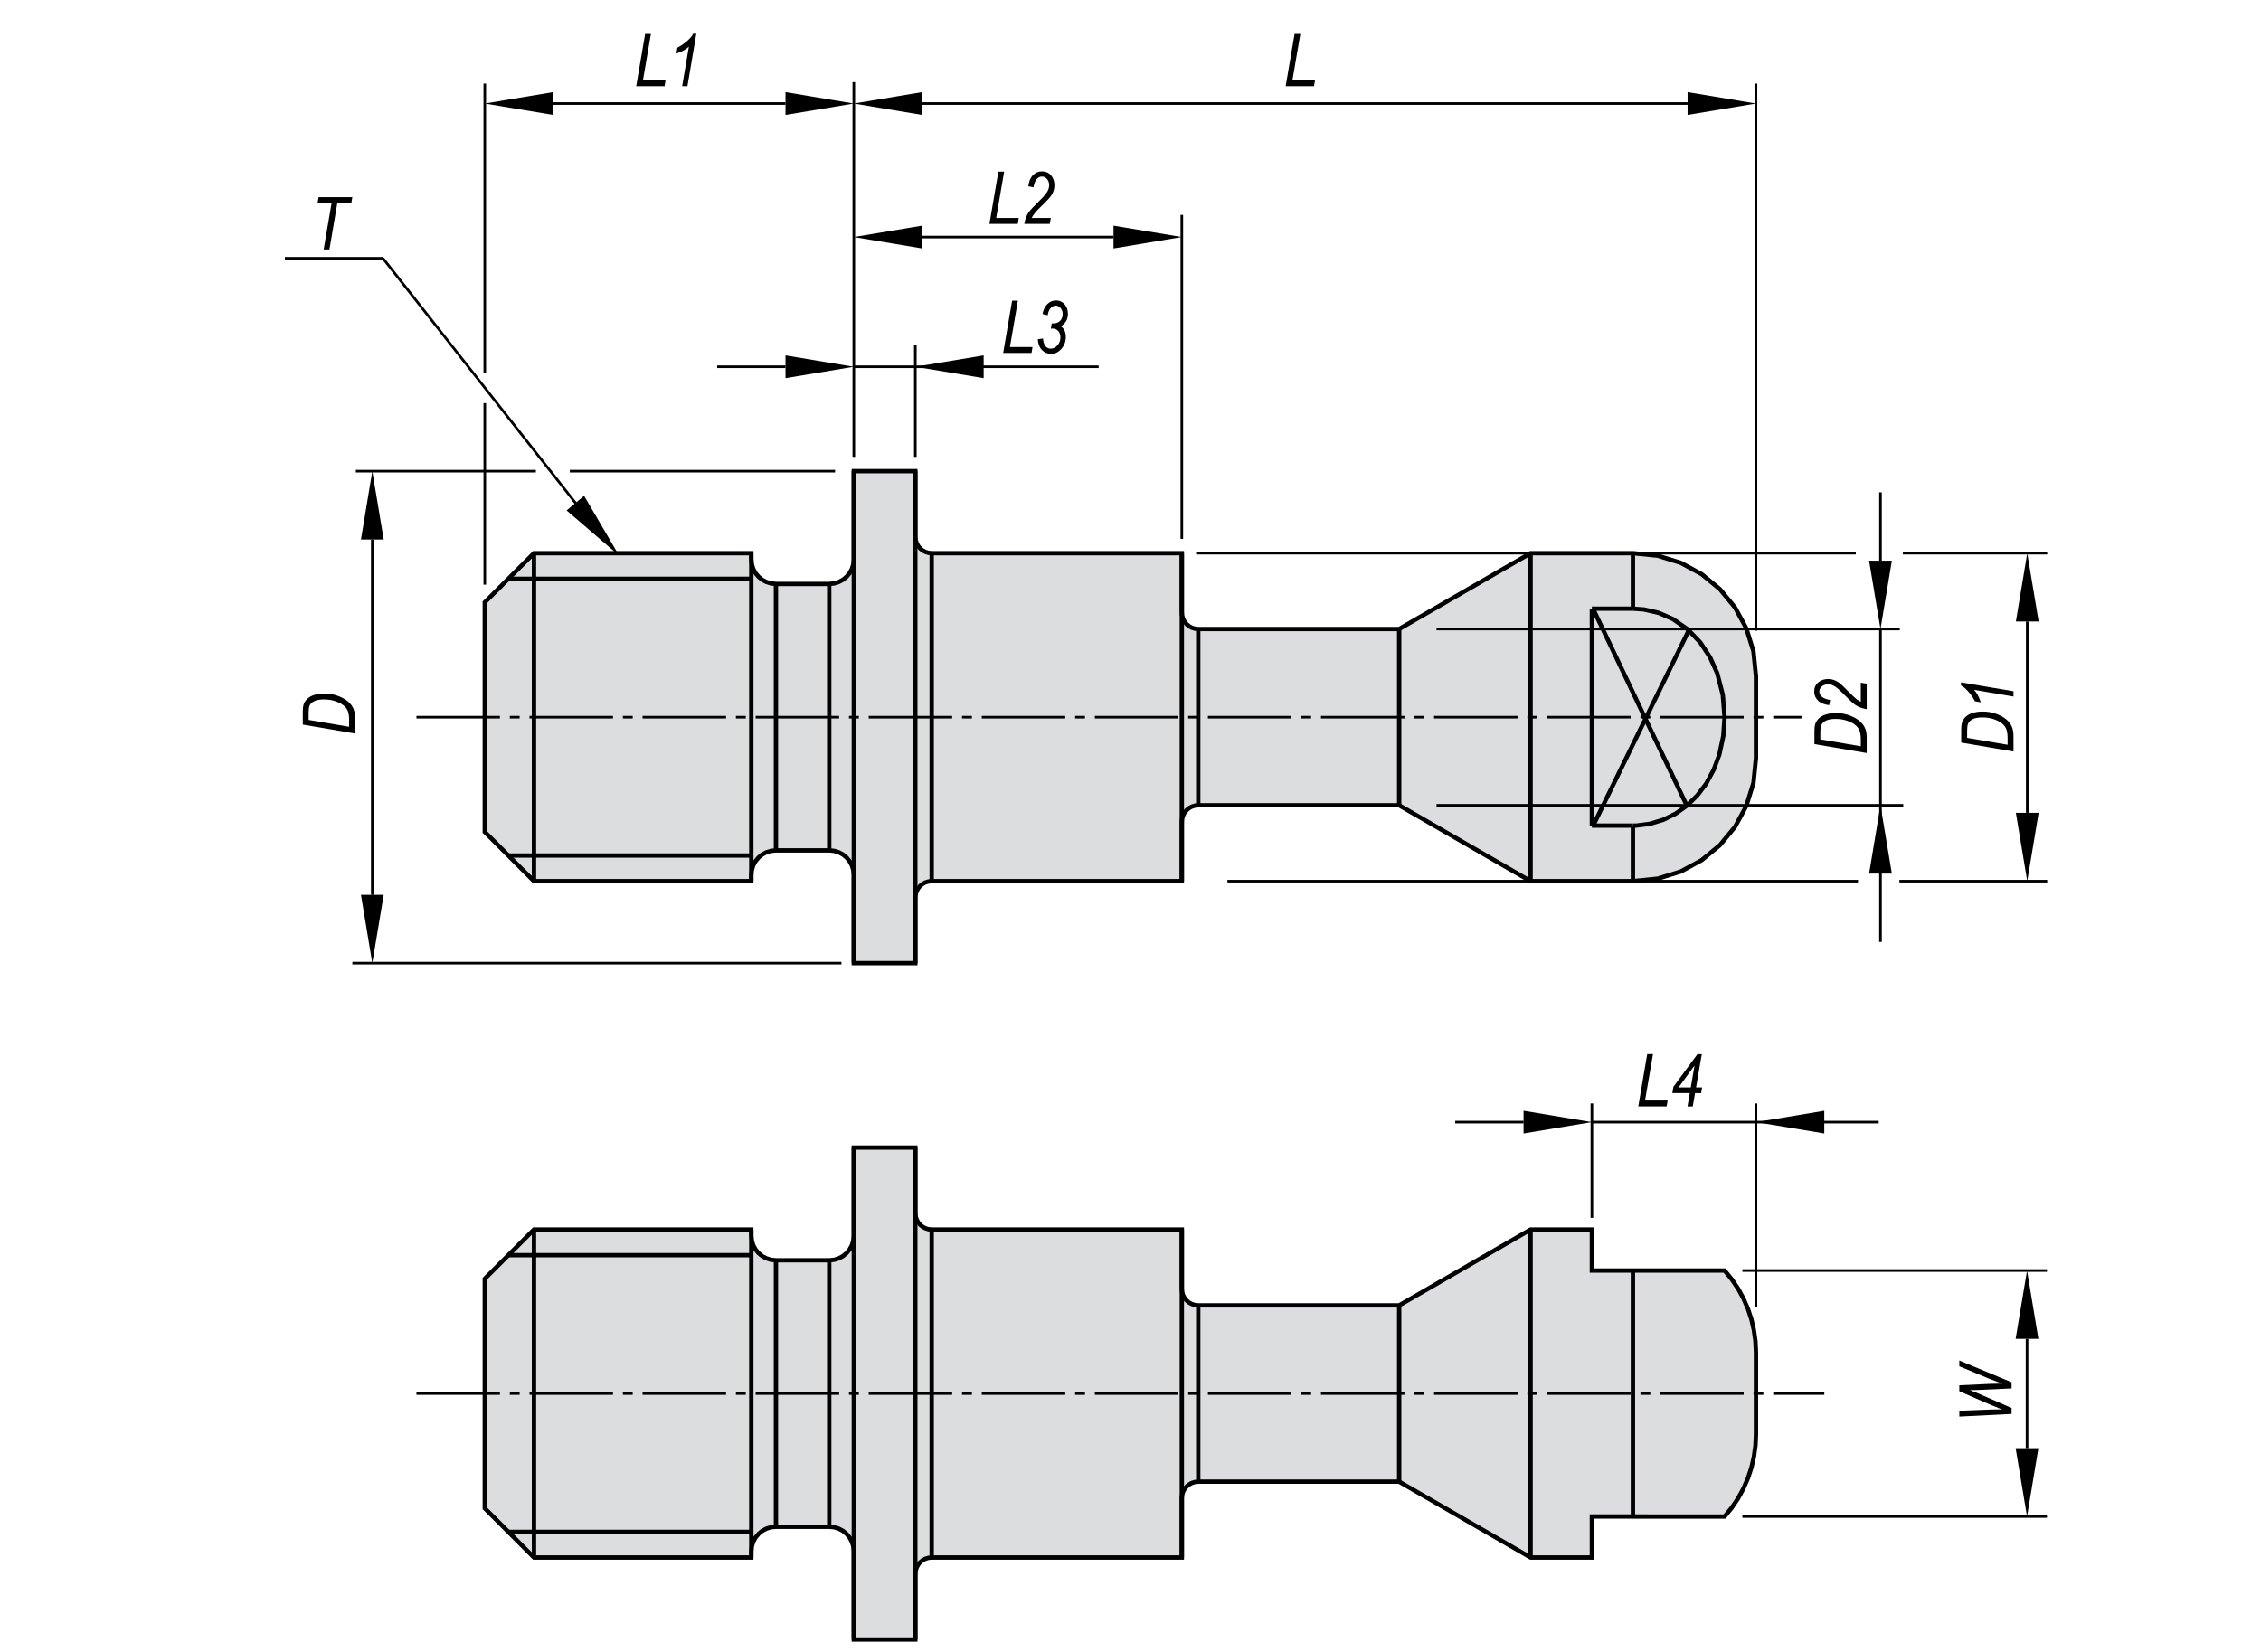
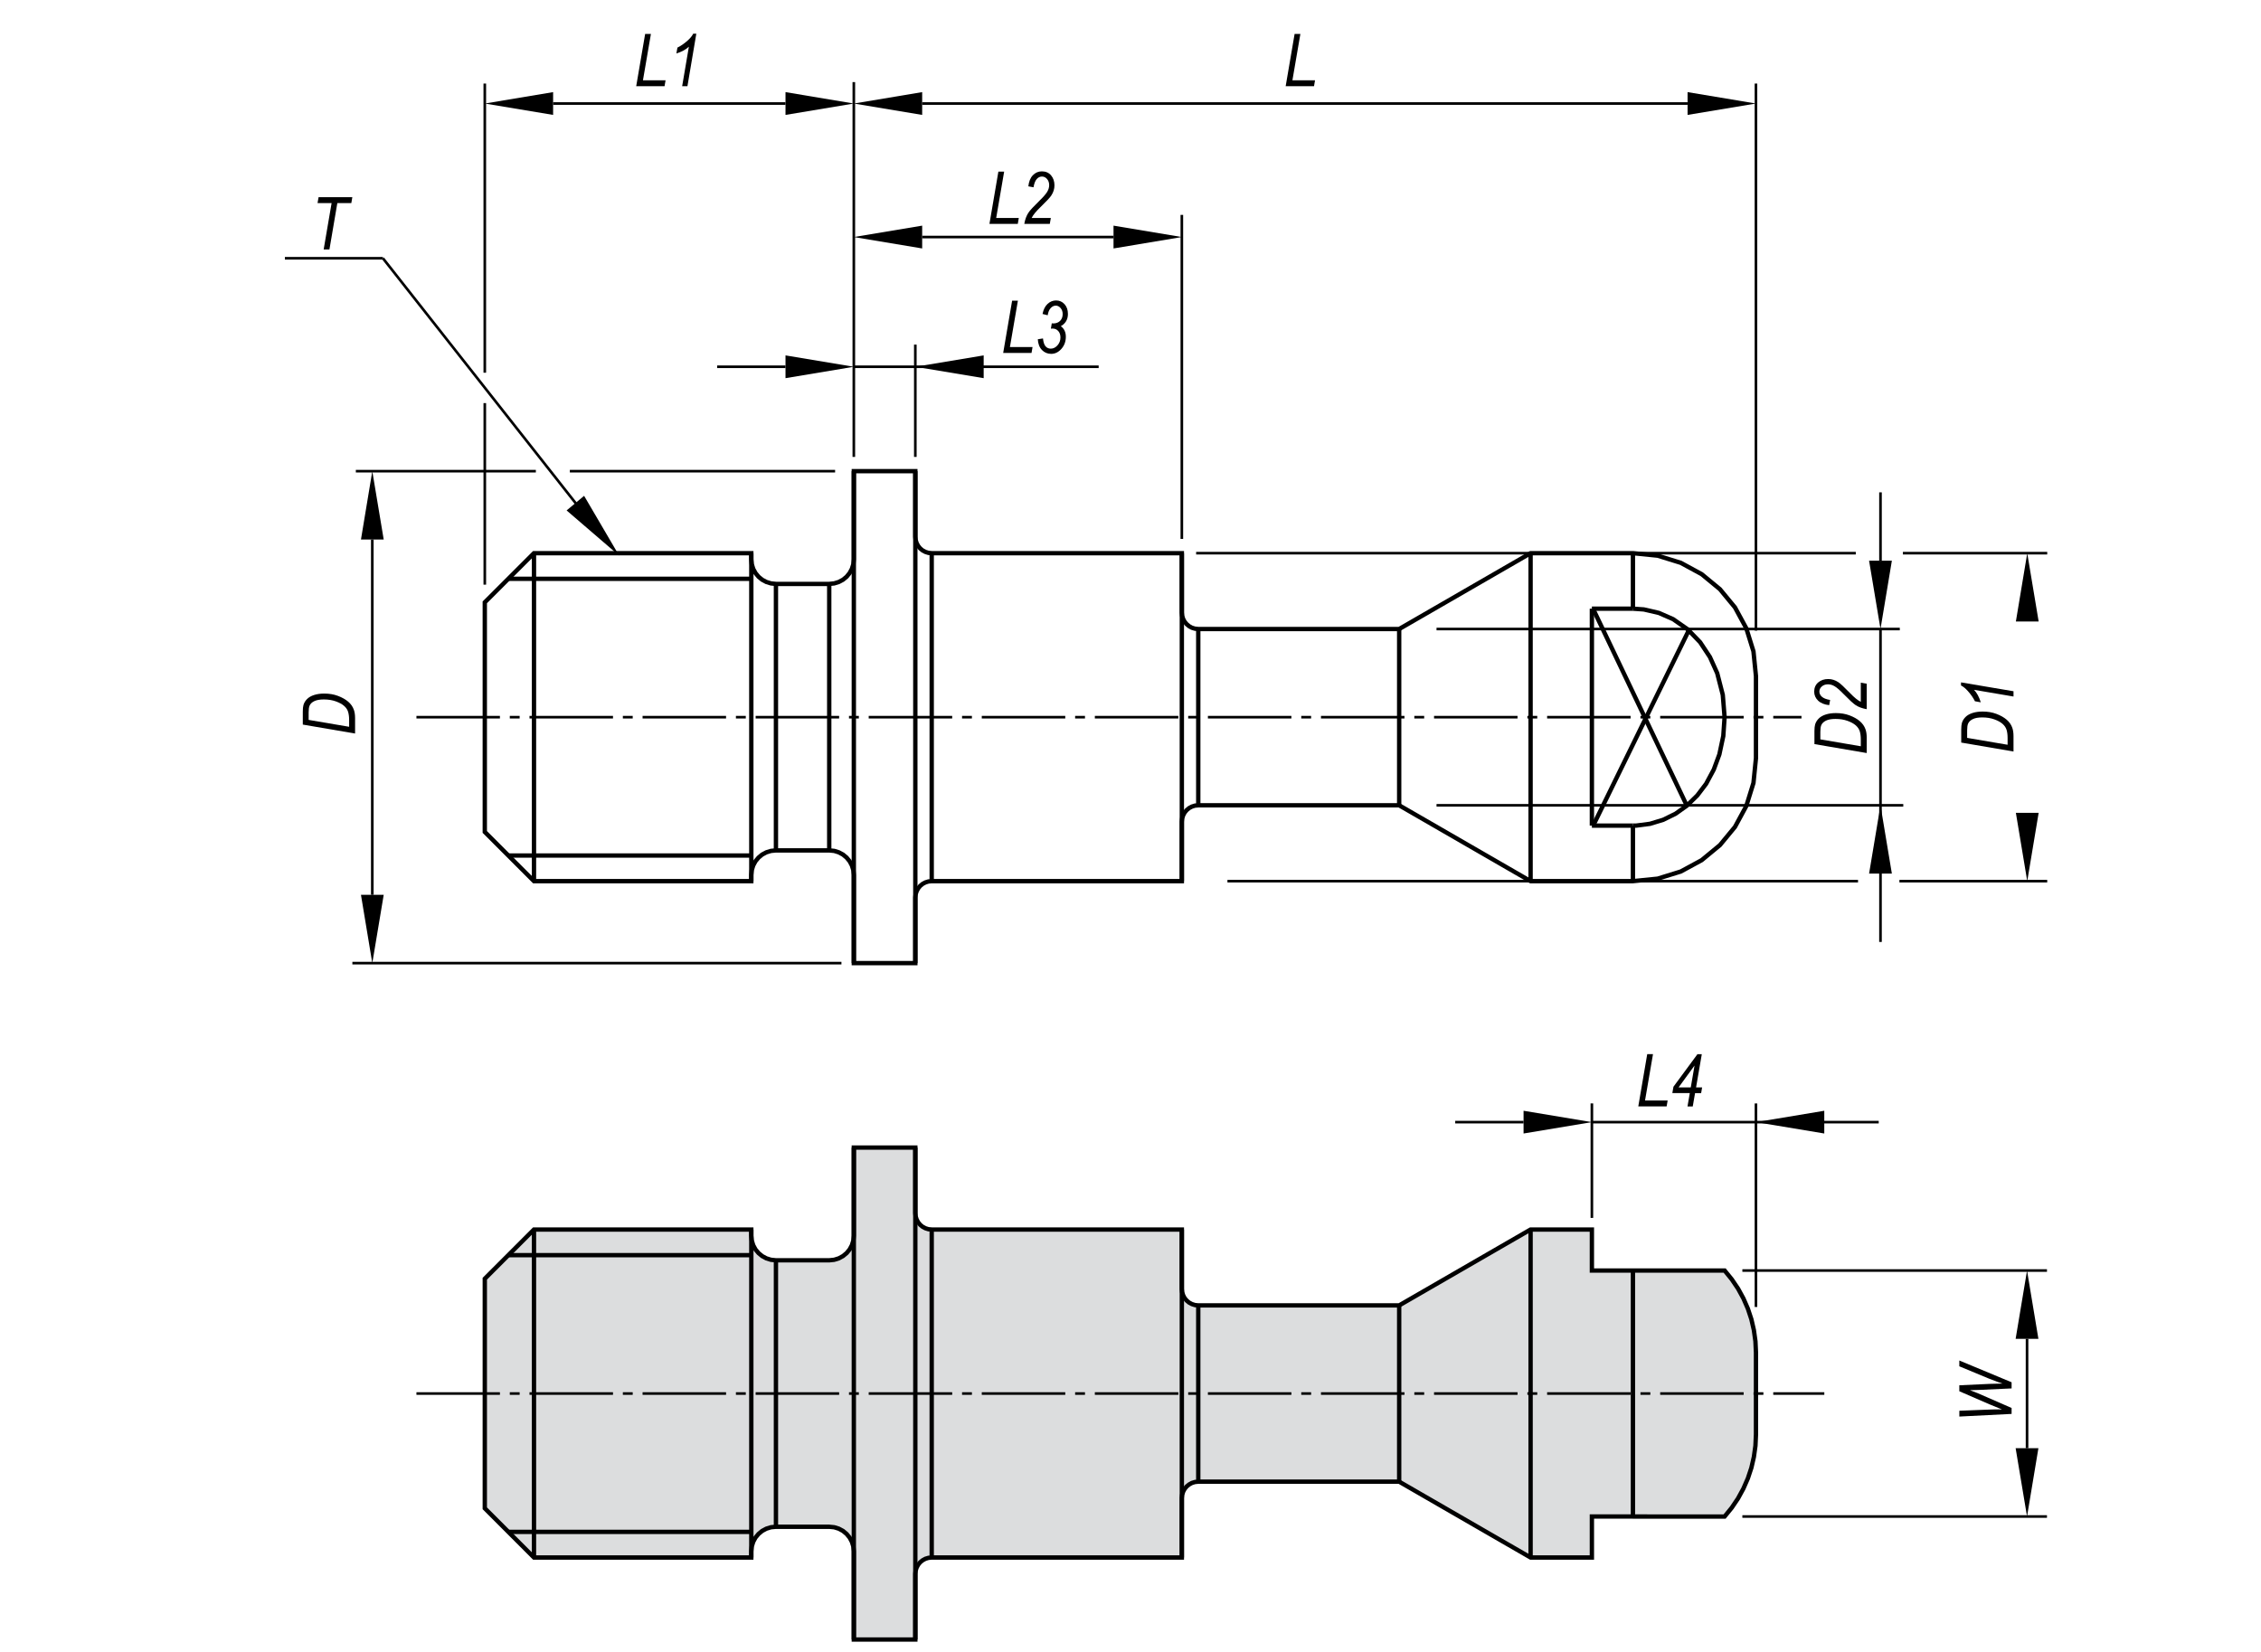
<svg xmlns="http://www.w3.org/2000/svg" version="1.1" id="qlpd-m-e" x="0px" y="0px" width="650px" height="475px" viewBox="0 0 650 475" enable-background="new 0 0 650 475" xml:space="preserve">
  <polygon fill="#DCDDDE" points="153.51,353.54 215.98,353.54 215.98,355.31 216.13,356.73 216.54,358.07 217.19,359.27   218.06,360.31 219.1,361.17 220.31,361.83 221.64,362.24 223.07,362.39 238.39,362.39 239.82,362.24 241.14,361.83 242.35,361.17   243.39,360.31 244.25,359.27 244.9,358.07 245.32,356.73 245.46,355.31 245.46,329.97 263.14,329.97 263.14,348.83 263.24,349.78   263.52,350.66 263.95,351.46 264.52,352.16 265.22,352.74 266.02,353.17 266.9,353.45 267.85,353.54 339.76,353.54 339.76,370.64   339.86,371.58 340.14,372.47 340.57,373.28 341.15,373.97 341.85,374.55 342.65,374.98 343.53,375.26 344.48,375.36 402.24,375.36   440.02,353.54 457.64,353.54 457.64,365.33 495.8,365.33 497.85,367.85 499.66,370.53 501.2,373.35 502.48,376.29 503.49,379.34   504.21,382.47 504.66,385.67 504.81,388.91 504.81,412.48 504.66,415.73 504.21,418.93 503.49,422.06 502.48,425.1 501.19,428.05   499.65,430.87 497.85,433.54 495.79,436.07 457.64,436.06 457.64,447.85 440.02,447.85 402.24,426.04 344.48,426.04 343.53,426.14   342.65,426.41 341.85,426.85 341.15,427.42 340.57,428.12 340.14,428.92 339.86,429.81 339.76,430.76 339.76,447.85 267.85,447.85   266.9,447.95 266.02,448.22 265.22,448.66 264.52,449.23 263.95,449.93 263.52,450.73 263.24,451.61 263.14,452.56 263.14,471.43   245.46,471.43 245.46,446.08 245.32,444.66 244.9,443.33 244.25,442.12 243.39,441.08 242.35,440.21 241.14,439.56 239.82,439.15   238.39,439.01 223.07,439.01 221.64,439.15 220.31,439.56 219.1,440.21 218.06,441.08 217.19,442.12 216.54,443.33 216.13,444.66   215.98,446.08 215.98,447.85 153.51,447.85 139.37,433.7 139.37,367.69 " />
-   <polygon fill="#DCDDDE" points="153.51,253.37 215.98,253.37 215.98,251.6 216.13,250.18 216.54,248.85 217.19,247.64 218.06,246.6   219.1,245.73 220.31,245.08 221.64,244.67 223.07,244.53 238.39,244.53 239.82,244.67 241.14,245.08 242.35,245.73 243.39,246.6   244.25,247.64 244.9,248.85 245.32,250.18 245.46,251.6 245.46,276.94 263.14,276.94 263.14,258.08 263.24,257.13 263.52,256.25   263.95,255.45 264.52,254.75 265.22,254.17 266.02,253.74 266.9,253.46 267.85,253.37 339.76,253.37 339.76,236.28 339.86,235.32   340.14,234.44 340.57,233.63 341.15,232.94 341.85,232.36 342.65,231.93 343.53,231.65 344.48,231.56 402.24,231.56 440.02,253.37   469.44,253.37 476.57,252.65 483.21,250.59 489.21,247.33 494.45,243.01 498.77,237.78 502.03,231.77 504.09,225.13 504.81,218.01   504.81,194.42 504.09,187.3 502.03,180.66 498.77,174.65 494.45,169.42 489.21,165.1 483.21,161.84 476.57,159.78 469.44,159.06   440.02,159.06 402.24,180.87 344.48,180.87 343.53,180.77 342.65,180.5 341.85,180.06 341.15,179.48 340.57,178.79 340.14,177.99   339.86,177.1 339.76,176.16 339.76,159.06 267.85,159.06 266.9,158.97 266.02,158.69 265.22,158.26 264.52,157.68 263.95,156.98   263.52,156.18 263.24,155.29 263.14,154.34 263.14,135.48 245.46,135.48 245.46,160.82 245.32,162.25 244.9,163.58 244.25,164.78   243.39,165.83 242.35,166.69 241.14,167.34 239.82,167.75 238.39,167.9 223.07,167.9 221.64,167.75 220.31,167.34 219.1,166.69   218.06,165.83 217.19,164.78 216.54,163.58 216.13,162.25 215.98,160.82 215.98,159.06 153.51,159.06 139.37,173.2 139.37,239.22   " />
  <polygon points="225.82,102.19 225.82,108.74 245.46,105.46 " />
  <polygon points="282.79,102.19 282.79,108.74 263.14,105.46 " />
  <polygon points="265.11,64.88 265.11,71.44 245.46,68.16 " />
  <polygon points="320.12,64.88 320.12,71.44 339.76,68.16 " />
  <polygon points="265.11,26.49 265.11,33.04 245.46,29.77 " />
  <polygon points="485.15,26.49 485.15,33.04 504.81,29.77 " />
  <polygon points="159.01,26.49 159.01,33.04 139.37,29.77 " />
  <polygon points="225.82,26.49 225.82,33.04 245.46,29.77 " />
  <polygon points="103.77,155.13 110.31,155.13 107.03,135.48 " />
  <polygon points="103.77,257.3 110.31,257.3 107.03,276.94 " />
  <polygon points="167.92,142.57 162.89,146.77 177.99,159.76 " />
  <polygon points="537.33,161.22 543.88,161.22 540.61,180.87 " />
  <polygon points="537.33,251.2 543.88,251.2 540.61,231.56 " />
  <polygon points="579.53,233.72 586.08,233.72 582.8,253.37 " />
  <polygon points="579.53,178.71 586.08,178.71 582.8,159.06 " />
  <polygon points="579.46,384.98 586.01,384.98 582.74,365.33 " />
  <polygon points="579.46,416.41 586.01,416.41 582.74,436.06 " />
  <polygon points="438,319.39 438,325.93 457.64,322.66 " />
  <polygon points="524.45,319.39 524.45,325.93 504.81,322.66 " />
  <polygon fill="none" stroke="#000000" stroke-width="1.25" stroke-miterlimit="10" points="153.51,353.54 215.98,353.54   215.98,355.31 216.13,356.73 216.54,358.07 217.19,359.27 218.06,360.31 219.1,361.17 220.31,361.83 221.64,362.24 223.07,362.39   238.39,362.39 239.82,362.24 241.14,361.83 242.35,361.17 243.39,360.31 244.25,359.27 244.9,358.07 245.32,356.73 245.46,355.31   245.46,329.97 263.14,329.97 263.14,348.83 263.24,349.78 263.52,350.66 263.95,351.46 264.52,352.16 265.22,352.74 266.02,353.17   266.9,353.45 267.85,353.54 339.76,353.54 339.76,370.64 339.86,371.58 340.14,372.47 340.57,373.28 341.15,373.97 341.85,374.55   342.65,374.98 343.53,375.26 344.48,375.36 402.24,375.36 440.02,353.54 457.64,353.54 457.64,365.33 495.8,365.33 497.85,367.85   499.66,370.53 501.2,373.35 502.48,376.29 503.49,379.34 504.21,382.47 504.66,385.67 504.81,388.91 504.81,412.48 504.66,415.73   504.21,418.93 503.49,422.06 502.48,425.1 501.19,428.05 499.65,430.87 497.85,433.54 495.79,436.07 457.64,436.06 457.64,447.85   440.02,447.85 402.24,426.04 344.48,426.04 343.53,426.14 342.65,426.41 341.85,426.85 341.15,427.42 340.57,428.12 340.14,428.92   339.86,429.81 339.76,430.76 339.76,447.85 267.85,447.85 266.9,447.95 266.02,448.22 265.22,448.66 264.52,449.23 263.95,449.93   263.52,450.73 263.24,451.61 263.14,452.56 263.14,471.43 245.46,471.43 245.46,446.08 245.32,444.66 244.9,443.33 244.25,442.12   243.39,441.08 242.35,440.21 241.14,439.56 239.82,439.15 238.39,439.01 223.07,439.01 221.64,439.15 220.31,439.56 219.1,440.21   218.06,441.08 217.19,442.12 216.54,443.33 216.13,444.66 215.98,446.08 215.98,447.85 153.51,447.85 139.37,433.7 139.37,367.69   " />
-   <line fill="none" stroke="#000000" stroke-width="1.25" stroke-miterlimit="10" x1="215.99" y1="166.43" x2="215.99" y2="166.43" />
  <polygon fill="none" stroke="#000000" stroke-width="1.25" stroke-miterlimit="10" points="153.51,253.37 215.98,253.37   215.98,251.6 216.13,250.18 216.54,248.85 217.19,247.64 218.06,246.6 219.1,245.73 220.31,245.08 221.64,244.67 223.07,244.53   238.39,244.53 239.82,244.67 241.14,245.08 242.35,245.73 243.39,246.6 244.25,247.64 244.9,248.85 245.32,250.18 245.46,251.6   245.46,276.94 263.14,276.94 263.14,258.08 263.24,257.13 263.52,256.25 263.95,255.45 264.52,254.75 265.22,254.17 266.02,253.74   266.9,253.46 267.85,253.37 339.76,253.37 339.76,236.28 339.86,235.32 340.14,234.44 340.57,233.63 341.15,232.94 341.85,232.36   342.65,231.93 343.53,231.65 344.48,231.56 402.24,231.56 440.02,253.37 469.44,253.37 476.57,252.65 483.21,250.59 489.21,247.33   494.45,243.01 498.77,237.78 502.03,231.77 504.09,225.13 504.81,218.01 504.81,194.42 504.09,187.3 502.03,180.66 498.77,174.65   494.45,169.42 489.21,165.1 483.21,161.84 476.57,159.78 469.44,159.06 440.02,159.06 402.24,180.87 344.48,180.87 343.53,180.77   342.65,180.5 341.85,180.06 341.15,179.48 340.57,178.79 340.14,177.99 339.86,177.1 339.76,176.16 339.76,159.06 267.85,159.06   266.9,158.97 266.02,158.69 265.22,158.26 264.52,157.68 263.95,156.98 263.52,156.18 263.24,155.29 263.14,154.34 263.14,135.48   245.46,135.48 245.46,160.82 245.32,162.25 244.9,163.58 244.25,164.78 243.39,165.83 242.35,166.69 241.14,167.34 239.82,167.75   238.39,167.9 223.07,167.9 221.64,167.75 220.31,167.34 219.1,166.69 218.06,165.83 217.19,164.78 216.54,163.58 216.13,162.25   215.98,160.82 215.98,159.06 153.51,159.06 139.37,173.2 139.37,239.22 " />
  <line fill="none" stroke="#000000" stroke-width="0.75" stroke-miterlimit="10" stroke-dasharray="24,2.835,2.835,2.835" x1="119.72" y1="400.7" x2="524.46" y2="400.7" />
  <line fill="none" stroke="#000000" stroke-width="0.75" stroke-miterlimit="10" stroke-dasharray="24,2.835,2.835,2.835" x1="119.72" y1="206.22" x2="517.9" y2="206.22" />
  <line fill="none" stroke="#000000" stroke-width="0.75" stroke-miterlimit="10" x1="245.46" y1="131.38" x2="245.46" y2="23.61" />
  <line fill="none" stroke="#000000" stroke-width="0.75" stroke-miterlimit="10" x1="263.14" y1="131.38" x2="263.14" y2="99.09" />
  <line fill="none" stroke="#000000" stroke-width="0.75" stroke-miterlimit="10" x1="225.82" y1="105.46" x2="206.17" y2="105.46" />
  <line fill="none" stroke="#000000" stroke-width="0.75" stroke-miterlimit="10" x1="245.46" y1="105.46" x2="315.85" y2="105.46" />
  <line fill="none" stroke="#000000" stroke-width="0.75" stroke-miterlimit="10" x1="339.76" y1="154.96" x2="339.76" y2="61.79" />
  <line fill="none" stroke="#000000" stroke-width="0.75" stroke-miterlimit="10" x1="265.11" y1="68.16" x2="320.12" y2="68.16" />
  <line fill="none" stroke="#000000" stroke-width="0.75" stroke-miterlimit="10" x1="504.81" y1="181.33" x2="504.81" y2="24.03" />
  <line fill="none" stroke="#000000" stroke-width="0.75" stroke-miterlimit="10" x1="265.11" y1="29.77" x2="485.15" y2="29.77" />
  <line fill="none" stroke="#000000" stroke-width="0.75" stroke-miterlimit="10" x1="139.37" y1="107.17" x2="139.37" y2="24.03" />
  <line fill="none" stroke="#000000" stroke-width="0.75" stroke-miterlimit="10" x1="159.01" y1="29.77" x2="225.82" y2="29.77" />
  <line fill="none" stroke="#000000" stroke-width="0.75" stroke-miterlimit="10" x1="240.08" y1="135.48" x2="163.82" y2="135.48" />
  <line fill="none" stroke="#000000" stroke-width="0.75" stroke-miterlimit="10" x1="241.9" y1="276.94" x2="101.3" y2="276.94" />
  <line fill="none" stroke="#000000" stroke-width="0.75" stroke-miterlimit="10" x1="107.03" y1="155.13" x2="107.03" y2="257.3" />
  <line fill="none" stroke="#000000" stroke-width="0.75" stroke-miterlimit="10" x1="170.49" y1="151.03" x2="110.08" y2="74.26" />
  <line fill="none" stroke="#000000" stroke-width="0.75" stroke-miterlimit="10" x1="110.08" y1="74.26" x2="81.9" y2="74.26" />
  <line fill="none" stroke="#000000" stroke-width="0.75" stroke-miterlimit="10" x1="412.98" y1="180.87" x2="546.16" y2="180.87" />
  <line fill="none" stroke="#000000" stroke-width="0.75" stroke-miterlimit="10" x1="412.98" y1="231.56" x2="547.16" y2="231.56" />
  <line fill="none" stroke="#000000" stroke-width="0.75" stroke-miterlimit="10" x1="540.61" y1="161.22" x2="540.61" y2="141.57" />
  <line fill="none" stroke="#000000" stroke-width="0.75" stroke-miterlimit="10" x1="540.61" y1="180.87" x2="540.61" y2="270.85" />
  <line fill="none" stroke="#000000" stroke-width="0.75" stroke-miterlimit="10" x1="352.87" y1="253.37" x2="534.15" y2="253.37" />
  <line fill="none" stroke="#000000" stroke-width="0.75" stroke-miterlimit="10" x1="547.05" y1="159.06" x2="588.54" y2="159.06" />
-   <line fill="none" stroke="#000000" stroke-width="0.75" stroke-miterlimit="10" x1="582.8" y1="233.72" x2="582.8" y2="178.71" />
  <line fill="none" stroke="#000000" stroke-width="0.75" stroke-miterlimit="10" x1="500.9" y1="365.33" x2="588.47" y2="365.33" />
  <line fill="none" stroke="#000000" stroke-width="0.75" stroke-miterlimit="10" x1="500.9" y1="436.06" x2="588.47" y2="436.06" />
  <line fill="none" stroke="#000000" stroke-width="0.75" stroke-miterlimit="10" x1="582.74" y1="384.98" x2="582.74" y2="416.41" />
  <line fill="none" stroke="#000000" stroke-width="0.75" stroke-miterlimit="10" x1="457.64" y1="350.2" x2="457.64" y2="317.28" />
  <line fill="none" stroke="#000000" stroke-width="0.75" stroke-miterlimit="10" x1="504.81" y1="375.81" x2="504.81" y2="317.29" />
  <line fill="none" stroke="#000000" stroke-width="0.75" stroke-miterlimit="10" x1="438" y1="322.66" x2="418.35" y2="322.66" />
  <line fill="none" stroke="#000000" stroke-width="0.75" stroke-miterlimit="10" x1="457.64" y1="322.66" x2="540.1" y2="322.66" />
  <line fill="none" stroke="#000000" stroke-width="1.25" stroke-miterlimit="10" x1="146.15" y1="360.91" x2="215.98" y2="360.91" />
  <line fill="none" stroke="#000000" stroke-width="1.25" stroke-miterlimit="10" x1="146.15" y1="440.48" x2="215.98" y2="440.48" />
  <line fill="none" stroke="#000000" stroke-width="1.25" stroke-miterlimit="10" x1="344.48" y1="375.36" x2="344.48" y2="426.04" />
  <line fill="none" stroke="#000000" stroke-width="1.25" stroke-miterlimit="10" x1="223.07" y1="362.39" x2="223.07" y2="439.01" />
-   <line fill="none" stroke="#000000" stroke-width="1.25" stroke-miterlimit="10" x1="238.39" y1="439.01" x2="238.39" y2="362.39" />
  <line fill="none" stroke="#000000" stroke-width="1.25" stroke-miterlimit="10" x1="153.51" y1="353.54" x2="153.51" y2="447.85" />
  <line fill="none" stroke="#000000" stroke-width="1.25" stroke-miterlimit="10" x1="215.99" y1="447.85" x2="215.99" y2="353.54" />
  <line fill="none" stroke="#000000" stroke-width="1.25" stroke-miterlimit="10" x1="339.76" y1="447.85" x2="339.76" y2="353.54" />
  <line fill="none" stroke="#000000" stroke-width="1.25" stroke-miterlimit="10" x1="402.24" y1="426.04" x2="402.24" y2="375.35" />
  <line fill="none" stroke="#000000" stroke-width="1.25" stroke-miterlimit="10" x1="440.02" y1="447.85" x2="440.02" y2="353.54" />
  <line fill="none" stroke="#000000" stroke-width="1.25" stroke-miterlimit="10" x1="469.44" y1="436.06" x2="469.44" y2="365.33" />
  <line fill="none" stroke="#000000" stroke-width="1.25" stroke-miterlimit="10" x1="267.85" y1="353.54" x2="267.85" y2="447.85" />
  <line fill="none" stroke="#000000" stroke-width="1.25" stroke-miterlimit="10" x1="245.46" y1="471.43" x2="245.46" y2="329.97" />
  <line fill="none" stroke="#000000" stroke-width="1.25" stroke-miterlimit="10" x1="263.14" y1="471.43" x2="263.14" y2="329.97" />
  <line fill="none" stroke="#000000" stroke-width="1.25" stroke-miterlimit="10" x1="215.99" y1="166.43" x2="215.99" y2="166.43" />
  <line fill="none" stroke="#000000" stroke-width="1.25" stroke-miterlimit="10" x1="146.15" y1="166.43" x2="215.98" y2="166.43" />
  <line fill="none" stroke="#000000" stroke-width="1.25" stroke-miterlimit="10" x1="146.15" y1="246" x2="215.98" y2="246" />
  <line fill="none" stroke="#000000" stroke-width="1.25" stroke-miterlimit="10" x1="344.48" y1="180.87" x2="344.48" y2="231.55" />
  <line fill="none" stroke="#000000" stroke-width="1.25" stroke-miterlimit="10" x1="223.07" y1="167.9" x2="223.07" y2="244.52" />
  <line fill="none" stroke="#000000" stroke-width="1.25" stroke-miterlimit="10" x1="153.51" y1="159.06" x2="153.51" y2="253.37" />
  <line fill="none" stroke="#000000" stroke-width="1.25" stroke-miterlimit="10" x1="215.99" y1="253.37" x2="215.99" y2="159.06" />
  <line fill="none" stroke="#000000" stroke-width="1.25" stroke-miterlimit="10" x1="339.76" y1="253.37" x2="339.76" y2="159.06" />
  <line fill="none" stroke="#000000" stroke-width="1.25" stroke-miterlimit="10" x1="402.24" y1="231.56" x2="402.24" y2="180.87" />
  <line fill="none" stroke="#000000" stroke-width="1.25" stroke-miterlimit="10" x1="469.44" y1="175.02" x2="469.44" y2="159.06" />
  <line fill="none" stroke="#000000" stroke-width="1.25" stroke-miterlimit="10" x1="469.44" y1="253.37" x2="469.44" y2="237.4" />
  <line fill="none" stroke="#000000" stroke-width="1.25" stroke-miterlimit="10" x1="469.44" y1="237.4" x2="457.64" y2="237.4" />
  <line fill="none" stroke="#000000" stroke-width="1.25" stroke-miterlimit="10" x1="457.64" y1="175.02" x2="457.64" y2="237.4" />
  <line fill="none" stroke="#000000" stroke-width="1.25" stroke-miterlimit="10" x1="457.64" y1="175.02" x2="469.45" y2="175.02" />
  <line fill="none" stroke="#000000" stroke-width="1.25" stroke-miterlimit="10" x1="440.02" y1="253.37" x2="440.02" y2="159.06" />
  <line fill="none" stroke="#000000" stroke-width="1.25" stroke-miterlimit="10" x1="267.85" y1="159.06" x2="267.85" y2="253.37" />
  <line fill="none" stroke="#000000" stroke-width="1.25" stroke-miterlimit="10" x1="245.46" y1="276.94" x2="245.46" y2="135.48" />
  <line fill="none" stroke="#000000" stroke-width="1.25" stroke-miterlimit="10" x1="263.14" y1="276.94" x2="263.14" y2="135.48" />
  <line fill="none" stroke="#000000" stroke-width="1.25" stroke-miterlimit="10" x1="238.39" y1="167.9" x2="238.39" y2="244.52" />
  <polyline fill="none" stroke="#000000" stroke-width="1.25" stroke-miterlimit="10" points="469.44,237.4 470.41,237.39   474.34,236.88 478.14,235.73 481.71,233.97 484.95,231.66 487.94,228.73 490.48,225.38 492.68,221.28 494.29,216.92 495.42,211.62   495.79,206.22 495.27,199.8 493.67,193.57 491.57,188.92 488.76,184.67 485.19,180.97 480.98,178.03 476.9,176.24 472.58,175.24   469.44,175.02 " />
  <g>
    <path d="M470.98,318.14l2.57-15.03h1.66l-2.29,13.33h6.5l-0.29,1.7H470.98z" />
    <path d="M485.13,318.14l0.66-3.83h-5.02l0.32-1.83l6.9-9.36h1.25l-1.65,9.56h1.74l-0.28,1.64h-1.75l-0.66,3.83H485.13z    M486.07,312.67l1.08-6.28l-4.58,6.28H486.07z" />
  </g>
  <g>
    <path d="M578.31,406.56l-15.03,0.76v-1.67l7.43-0.29c1.63-0.07,2.91-0.1,3.84-0.1l0.98,0.01l-3.61-1.48l-8.65-3.75v-1.71l8.79-0.41   c1.07-0.05,2.28-0.08,3.63-0.09c-0.34-0.1-0.84-0.27-1.51-0.51c-1.13-0.42-1.95-0.73-2.44-0.93l-8.47-3.52v-1.67l15.03,6.26v1.77   l-9.1,0.42c-0.79,0.03-1.75,0.07-2.87,0.09c0.98,0.36,1.72,0.64,2.21,0.85l9.76,4.26V406.56z" />
  </g>
  <g>
    <path d="M93.05,71.72l2.28-13.33h-4.04l0.3-1.7h9.7l-0.29,1.7h-4.02l-2.27,13.33H93.05z" />
  </g>
  <g>
    <path d="M102.08,210.92l-15.03-2.57v-3.72c0-0.83,0.06-1.47,0.19-1.91c0.18-0.64,0.53-1.21,1.04-1.72s1.18-0.89,2.02-1.16   s1.81-0.41,2.9-0.41c1.46,0,2.78,0.22,3.96,0.67c1.19,0.45,2.17,1,2.94,1.66c0.77,0.66,1.31,1.43,1.62,2.31   c0.24,0.67,0.36,1.47,0.36,2.41V210.92z M100.37,208.98v-1.95c0-0.91-0.1-1.69-0.29-2.33s-0.57-1.21-1.14-1.71   c-0.56-0.5-1.36-0.94-2.38-1.31c-1.02-0.37-2.18-0.56-3.48-0.56c-1.14,0-2.05,0.16-2.73,0.49c-0.67,0.32-1.13,0.77-1.36,1.32   c-0.17,0.4-0.26,1.03-0.26,1.89v2.18L100.37,208.98z" />
  </g>
  <g>
    <path d="M288.4,101.48l2.57-15.03h1.66l-2.29,13.33h6.5l-0.29,1.7H288.4z" />
    <path d="M298.35,97.55l1.49-0.23c0.11,1.07,0.36,1.83,0.75,2.27s0.89,0.66,1.5,0.66c0.72,0,1.36-0.32,1.92-0.95   c0.56-0.63,0.85-1.39,0.85-2.26c0-0.78-0.21-1.41-0.64-1.87c-0.42-0.46-0.97-0.7-1.63-0.7c-0.08,0-0.24,0.01-0.48,0.04l0.26-1.55   c0.14,0.03,0.28,0.04,0.42,0.04c0.82,0,1.48-0.25,1.97-0.74c0.49-0.5,0.74-1.14,0.74-1.94c0-0.71-0.2-1.3-0.6-1.75   s-0.85-0.69-1.37-0.69c-0.55,0-1.04,0.24-1.48,0.71c-0.44,0.48-0.72,1.16-0.85,2.06l-1.49-0.37c0.25-1.27,0.74-2.24,1.45-2.9   c0.71-0.66,1.53-0.99,2.46-0.99c0.96,0,1.77,0.36,2.42,1.08s0.97,1.65,0.97,2.8c0,0.79-0.17,1.47-0.51,2.06   c-0.34,0.59-0.85,1.08-1.53,1.47c0.48,0.35,0.84,0.77,1.08,1.28c0.24,0.5,0.36,1.08,0.36,1.73c0,1.38-0.42,2.54-1.27,3.5   c-0.85,0.96-1.83,1.44-2.93,1.44c-1.06,0-1.94-0.37-2.66-1.1S298.43,98.88,298.35,97.55z" />
  </g>
  <g>
    <path d="M284.45,64.37l2.57-15.03h1.66l-2.29,13.33h6.5l-0.29,1.7H284.45z" />
    <path d="M294.47,64.37c0.22-1.29,0.62-2.36,1.19-3.22c0.43-0.65,1.5-1.81,3.22-3.49c1.04-1.01,1.76-1.83,2.15-2.47   s0.59-1.28,0.59-1.95c0-0.72-0.21-1.31-0.62-1.78s-0.9-0.7-1.46-0.7c-0.57,0-1.07,0.24-1.5,0.73s-0.74,1.27-0.92,2.36l-1.49-0.27   c0.15-1.38,0.58-2.44,1.3-3.19s1.58-1.12,2.59-1.12c1.11,0,2,0.39,2.65,1.16s0.97,1.73,0.97,2.87c0,1.02-0.3,1.98-0.9,2.9   c-0.37,0.58-1.42,1.7-3.14,3.37c-1.29,1.24-2.13,2.28-2.51,3.1h5.51l-0.3,1.7H294.47z" />
  </g>
  <g>
    <path d="M536.65,216.53l-15.03-2.57v-3.72c0-0.83,0.07-1.47,0.19-1.91c0.19-0.64,0.53-1.21,1.04-1.72s1.18-0.89,2.02-1.16   c0.84-0.27,1.81-0.41,2.9-0.41c1.46,0,2.78,0.22,3.96,0.67c1.19,0.45,2.17,1,2.94,1.66c0.77,0.66,1.31,1.43,1.62,2.31   c0.24,0.67,0.36,1.47,0.36,2.41V216.53z M534.95,214.58v-1.95c0-0.91-0.1-1.69-0.29-2.33c-0.2-0.64-0.58-1.21-1.14-1.71   c-0.56-0.5-1.36-0.94-2.38-1.31s-2.18-0.56-3.48-0.56c-1.14,0-2.05,0.16-2.72,0.49s-1.13,0.77-1.36,1.32   c-0.17,0.4-0.26,1.03-0.26,1.89v2.18L534.95,214.58z" />
    <path d="M536.65,203.92c-1.29-0.22-2.36-0.62-3.22-1.19c-0.65-0.43-1.81-1.5-3.49-3.22c-1.01-1.04-1.83-1.76-2.47-2.15   c-0.63-0.39-1.28-0.59-1.95-0.59c-0.72,0-1.31,0.21-1.78,0.62c-0.47,0.41-0.7,0.9-0.7,1.46c0,0.57,0.24,1.07,0.73,1.5   s1.27,0.74,2.36,0.92l-0.27,1.49c-1.38-0.15-2.44-0.58-3.19-1.3c-0.74-0.71-1.12-1.58-1.12-2.59c0-1.11,0.39-2,1.16-2.65   c0.77-0.65,1.73-0.97,2.87-0.97c1.02,0,1.98,0.3,2.9,0.9c0.58,0.37,1.7,1.42,3.37,3.14c1.24,1.29,2.28,2.13,3.1,2.51v-5.51l1.7,0.3   V203.92z" />
  </g>
  <g>
</g>
  <g>
    <path d="M182.9,24.78l2.57-15.03h1.66l-2.29,13.33h6.5l-0.29,1.7H182.9z" />
    <path d="M196.11,24.78l1.93-11.35c-0.84,0.81-2.04,1.45-3.59,1.94l0.3-1.68c0.98-0.48,1.96-1.16,2.94-2.04   c0.75-0.66,1.28-1.32,1.6-1.96h0.89l-2.55,15.09H196.11z" />
  </g>
  <g>
    <path d="M369.61,24.78l2.57-15.03h1.66l-2.29,13.33h6.5l-0.29,1.7H369.61z" />
  </g>
  <g>
    <path d="M578.85,216.09l-15.03-2.57v-3.72c0-0.83,0.07-1.47,0.19-1.91c0.19-0.64,0.53-1.21,1.04-1.72s1.18-0.89,2.02-1.16   c0.84-0.27,1.81-0.41,2.9-0.41c1.46,0,2.78,0.22,3.96,0.67c1.19,0.45,2.17,1,2.94,1.66c0.77,0.66,1.31,1.43,1.62,2.31   c0.24,0.67,0.36,1.47,0.36,2.41V216.09z M577.15,214.15v-1.95c0-0.91-0.1-1.69-0.29-2.33c-0.2-0.64-0.58-1.21-1.14-1.71   c-0.56-0.5-1.36-0.94-2.38-1.31s-2.18-0.56-3.48-0.56c-1.14,0-2.05,0.16-2.72,0.49s-1.13,0.77-1.36,1.32   c-0.17,0.4-0.26,1.03-0.26,1.89v2.18L577.15,214.15z" />
    <path d="M578.85,200.28l-11.35-1.93c0.81,0.84,1.45,2.04,1.94,3.59l-1.68-0.3c-0.48-0.98-1.16-1.96-2.04-2.94   c-0.66-0.75-1.32-1.28-1.96-1.6v-0.89l15.09,2.55V200.28z" />
  </g>
  <line fill="none" stroke="#000000" stroke-width="1.25" stroke-miterlimit="10" x1="458.14" y1="175.39" x2="484.94" y2="231.67" />
  <line fill="none" stroke="#000000" stroke-width="1.25" stroke-miterlimit="10" x1="485.54" y1="181.17" x2="458.13" y2="237.15" />
  <line fill="none" stroke="#000000" stroke-width="0.75" stroke-miterlimit="10" x1="343.87" y1="159.06" x2="533.51" y2="159.06" />
  <line fill="none" stroke="#000000" stroke-width="0.75" stroke-miterlimit="10" x1="546.05" y1="253.37" x2="588.54" y2="253.37" />
  <line fill="none" stroke="#000000" stroke-width="0.75" stroke-miterlimit="10" x1="139.37" y1="168.11" x2="139.37" y2="115.91" />
  <line fill="none" stroke="#000000" stroke-width="0.75" stroke-miterlimit="10" x1="154.05" y1="135.48" x2="102.3" y2="135.48" />
</svg>